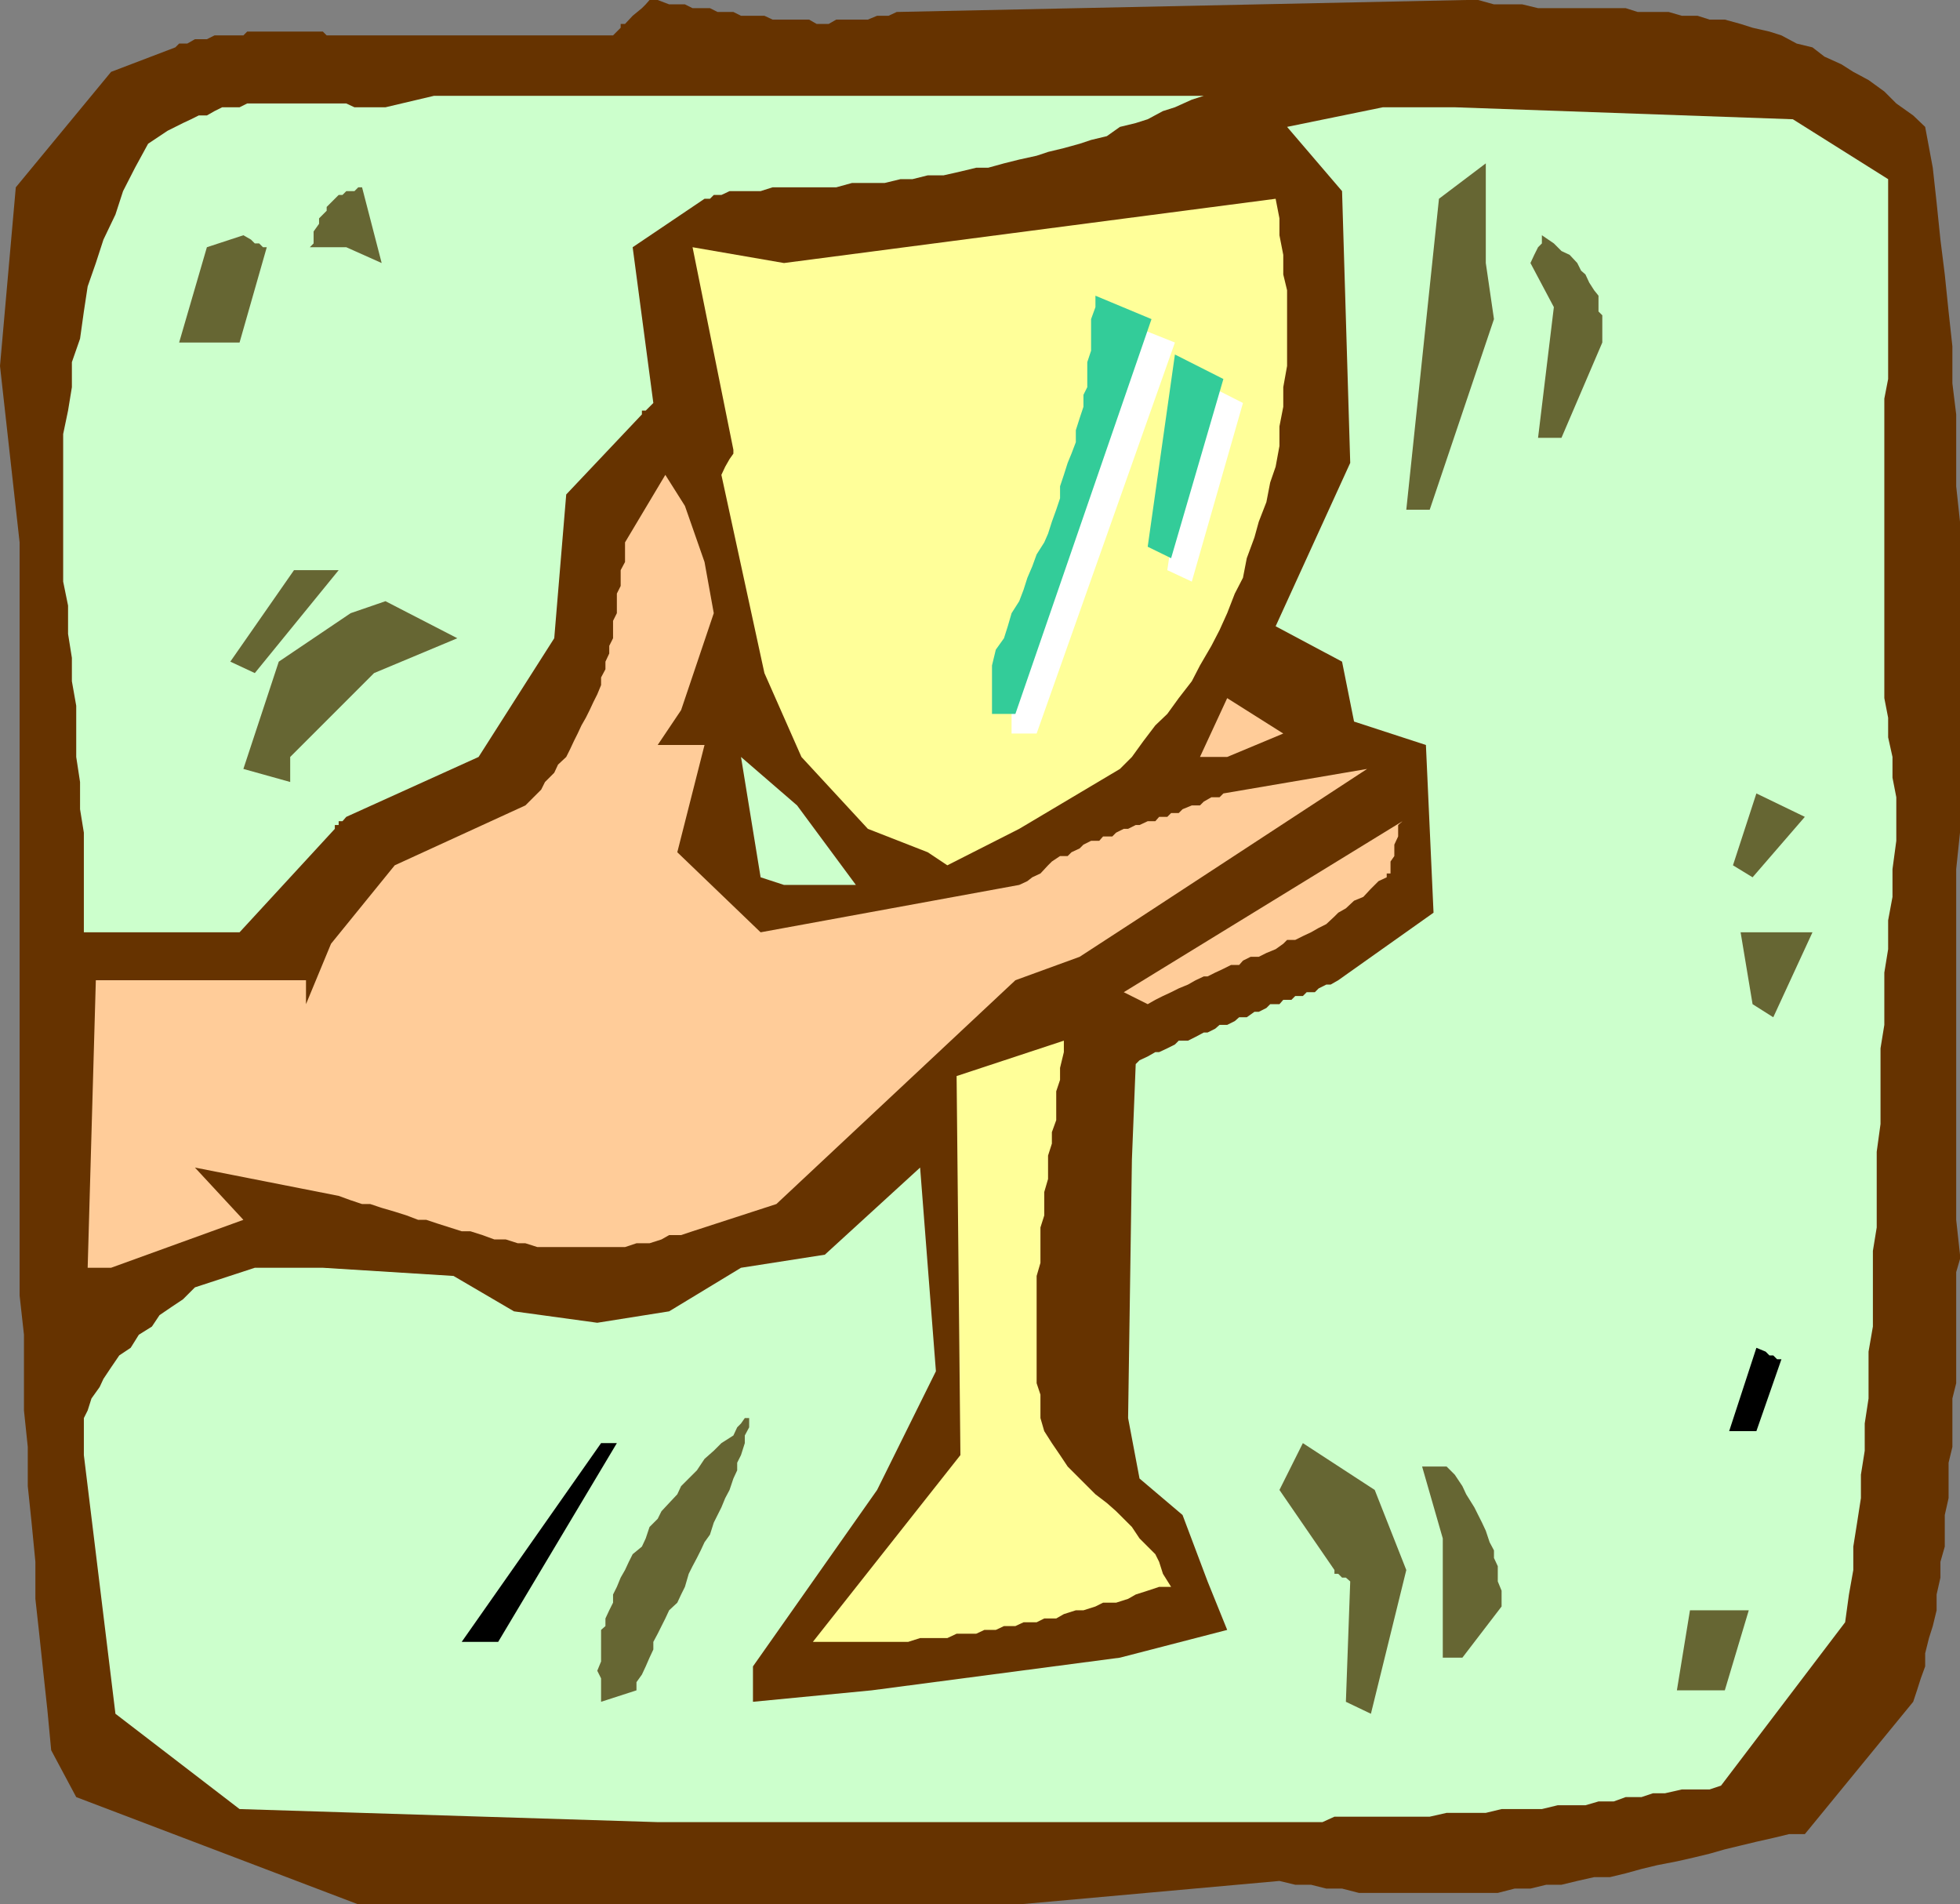
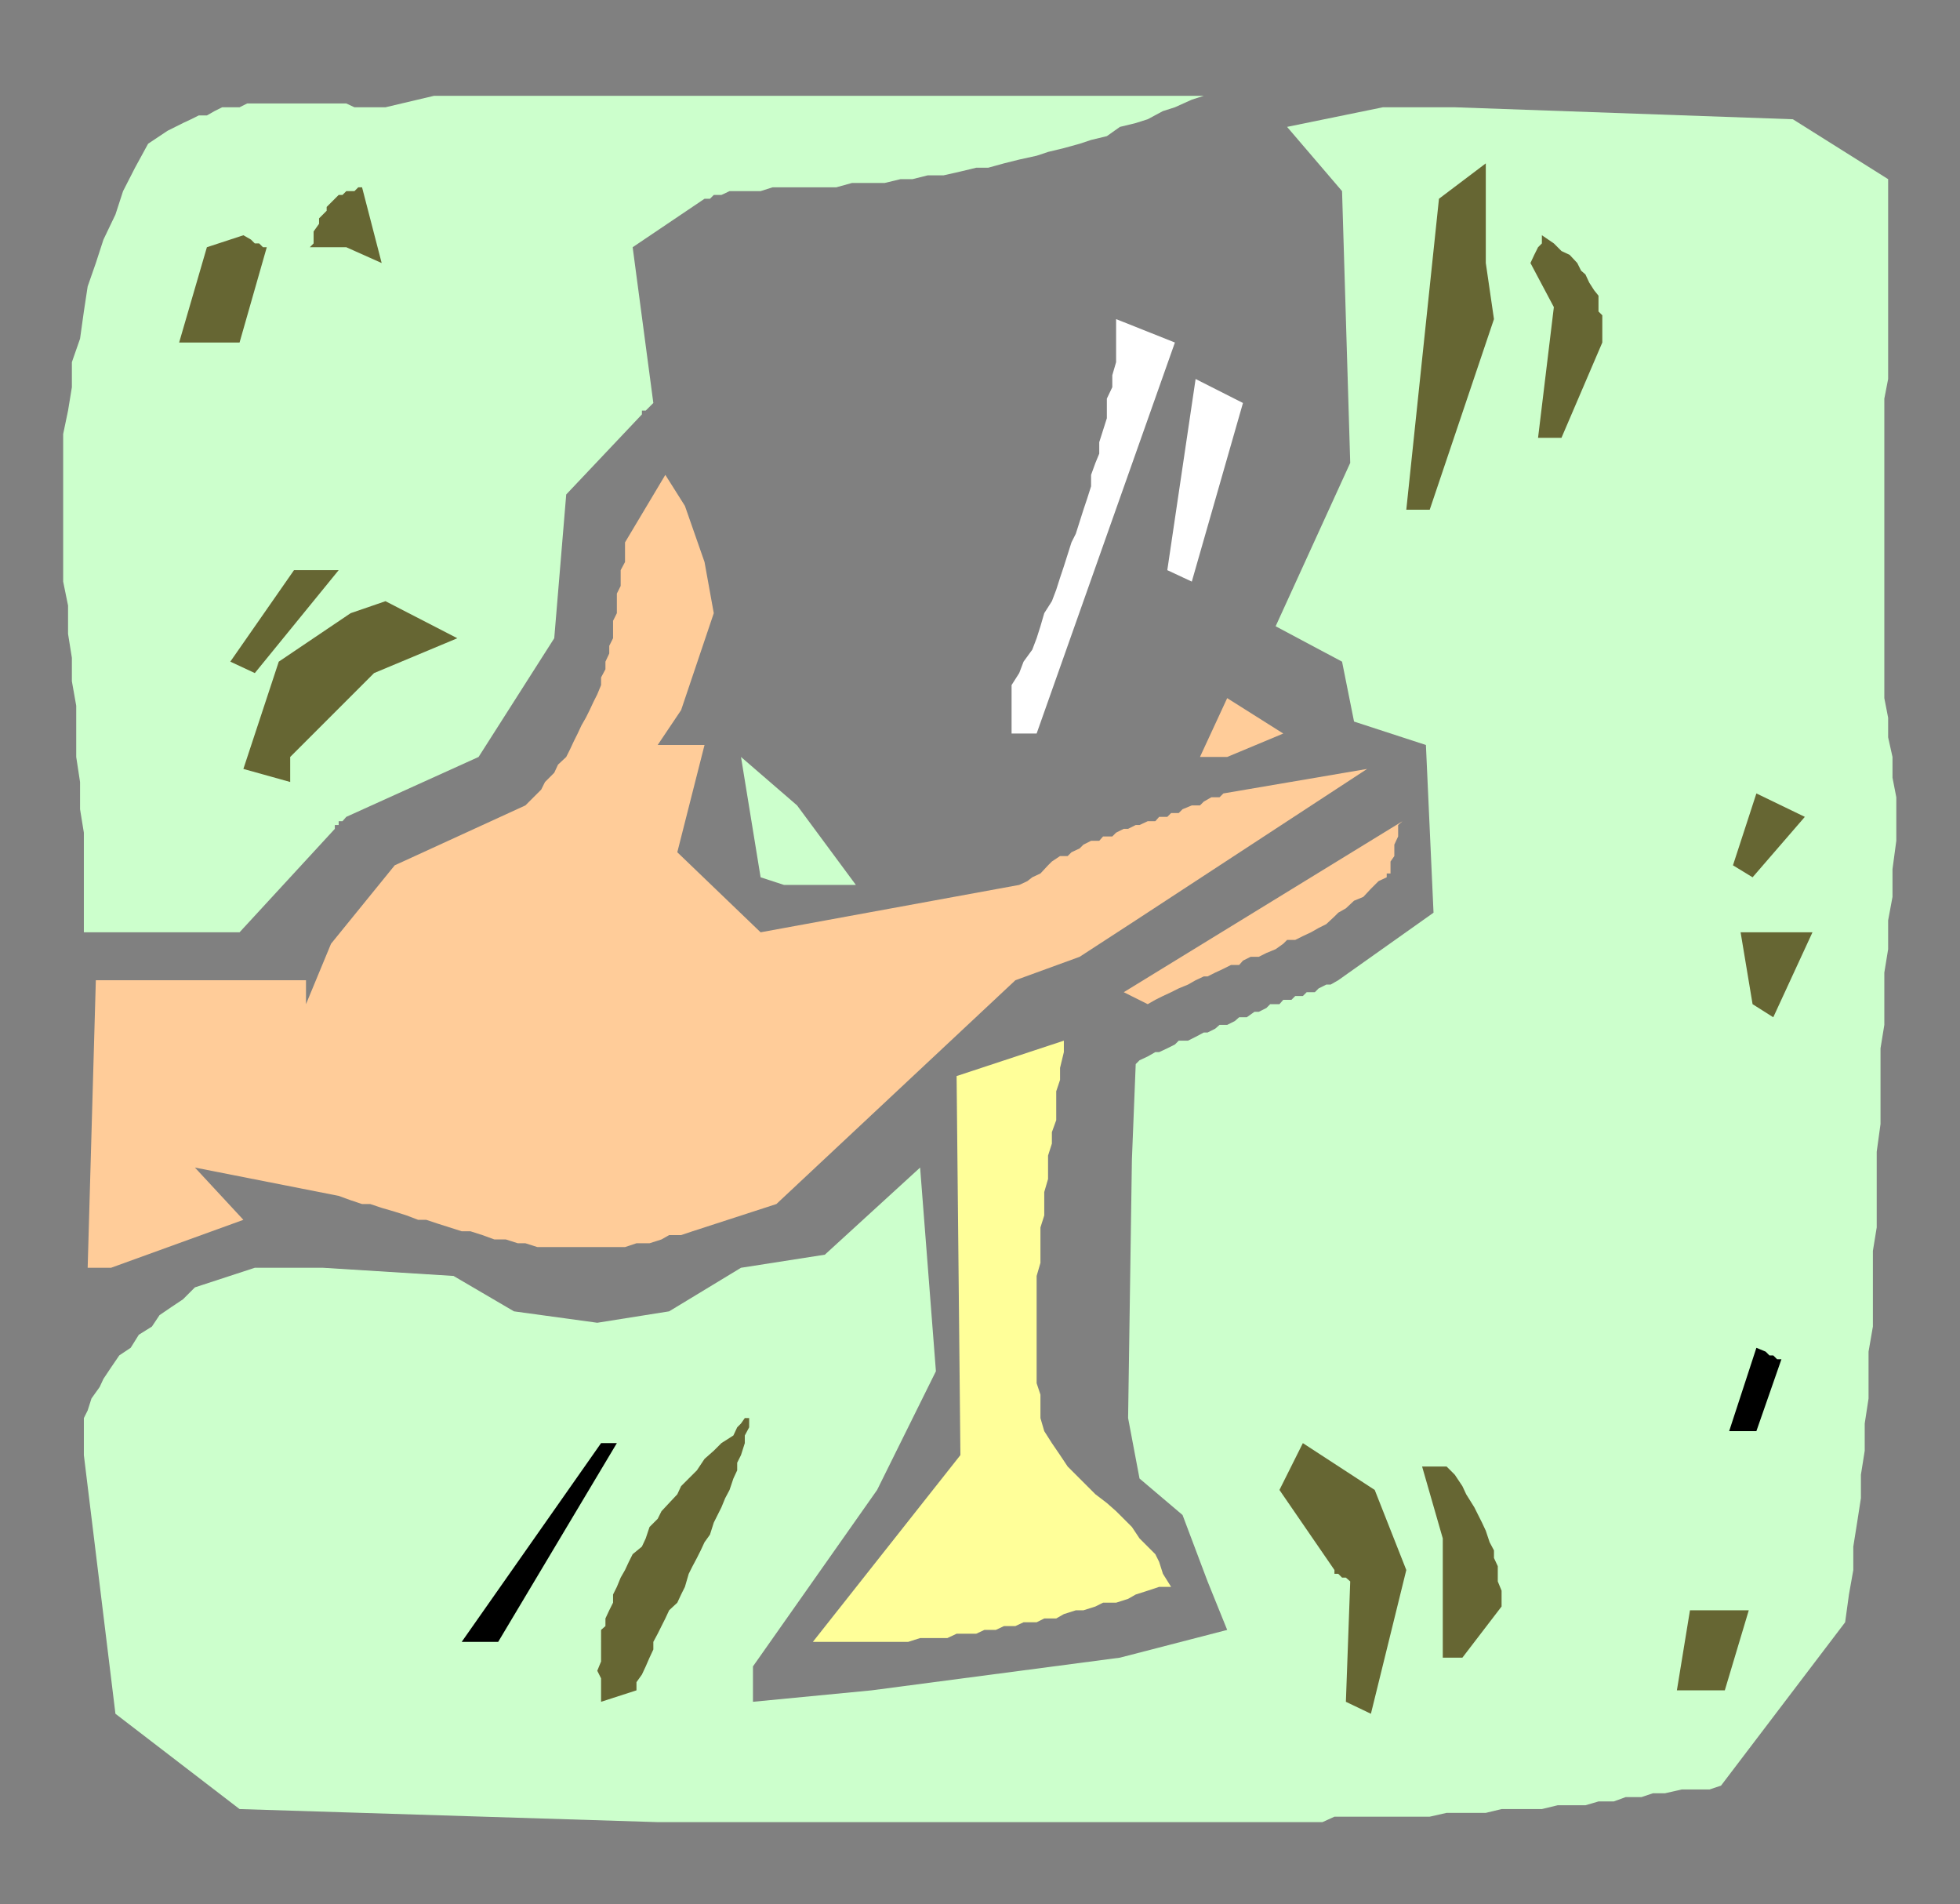
<svg xmlns="http://www.w3.org/2000/svg" width="360" height="349.699">
  <rect width="100%" height="100%" fill="#808080" stroke="none" />
-   <path fill="#630" d="M65.8 349.7 14 330l-4.598-8.602L8.703 314 8 307.5l-.797-7.5-.703-6.402V286.8l-.7-7.203-.698-6.7V265.7l-.7-6.699v-13.902l-.8-7.2v-138.3L0 67.199l2.902-32.8 17.5-21.2 11.801-4.5.7-.699h1.5l1.398-.8H38l1.402-.7h5.301l.7-.7H59.3l.699.7h52.602l.699-.7.699-.702v-.7h.8l1.403-1.5 1.7-1.398.699-.7.699-.8h1.5l2.101.8h2.899l1.402.7h3.2l1.398.7h2.902l1.399.698h4.3l1.5.7h6.7l1.398.8h2.203l1.399-.8h5.8l1.7-.7h2.101l1.5-.699L269.301 0h2.199l2.902.8h5.2l2.898.7h16.102l2.199.7h5.699l2.402.698h2.899l2.199.7h2.8l2.903.8 2.2.7L325 5.8l2.203.699L330 8l2.902.7 2.2 1.698 3.101 1.403 2.2 1.398 2.8 1.5 2.899 2.102L348.3 19l3.101 2.2 2.2 2.1L355 30.8l.703 6.4.7 6.8.8 6.398.7 6.801.699 6.399v6.8l.699 5.7V89.3l.699 6.5v57.097l-.7 6.7V224l.7 6.398v.801l-.7 2.399V254l-.698 2.8v8.9l-.7 2.898v6.5l-.699 3.101V284l-.8 2.8v2.9l-.7 3.1v2.9l-.703 2.898-.7 2.203-.698 2.797V306l-.801 2.2-.7 2.198-.699 2.102-19.902 24.3h-2.898l-2.899.7-3.101.7-2.899.698-2.902.7-2.801.8-2.898.7-3.102.703-3.598.699-2.902.7-2.898.8-2.899.7h-2.902l-3.098.698-2.902.7H284l-2.898.703h-2.899l-3.101.797h-25.5l-3.102-.797h-2.898l-2.801-.703h-2.899l-2.902-.7-47.797 4.301H65.801" />
  <path fill="#cfc" d="M120.8 334.598 44 332.199l-22.797-17.5-5.8-47.5v-6.8l.699-1.399.699-2.2 1.5-2.1.699-1.5 1.402-2.102 1.5-2.2L24 247.5l1.5-2.402 2.402-1.5 1.399-2.098L31.5 240l2.102-1.402 2.199-2.2 11-3.597h12.5l24 1.5 11.101 6.5 15.301 2.097 13.2-2.097 13.199-8 15.398-2.403 17.5-16 2.902 37.403-10.8 21.797L138.3 306v6.5l21.8-2.102 45.602-6 19.7-5.097-3.602-8.903-4.598-12.199-7.902-6.699-2.098-11.102.7-47.5.699-17.5.699-.699 1.5-.699 1.402-.8h.7l1.5-.7 1.398-.7.699-.702h1.703l1.399-.7 1.5-.8h.699l1.402-.7.797-.699h1.402l1.399-.699.8-.7h1.4l1.402-1h.801l1.399-.702.699-.7H235l.703-.8h1.5l.7-.7h1.398l.699-.699h1.5l.703-.699 1.399-.7h.8l1.399-.8 17.5-12.402-1.399-30.797-13.199-4.301-2.203-11-12.2-6.5L248 85l-1.5-49.902L236.402 23.3 254 19.699h13.203l62.098 2.2 17.5 11v36.699l-.7 3.601v55l.7 3.602v3.597l.8 3.602v3.8l.7 3.598v8l-.7 5.2v5.101l-.8 4.301v5.3l-.7 4.298v9.601l-.699 4.301v13.898l-.699 5.102v13.898L344 229.7v13.899l-.797 4.601v8.602l-.703 4.597v5l-.7 4.403v4.297l-.698 4.5-.7 4.402v4.3l-.8 4.5-.7 5.098-22.8 30-2.102.7h-5.098l-3.101.703h-2.2L301.5 330h-2.898l-2.2.8h-2.8l-2.399.7h-5.101l-2.899.7h-7.402l-2.899.698h-7.199l-3.101.7h-17.5l-2.2 1H120.801" />
  <path fill="#663" d="M110.402 312.5v-4.3l-.699-1.4.7-1.702V299.3l.8-.703v-1.399l.7-1.5.699-1.398v-1.5l.699-1.403.699-1.699.8-1.398.7-1.5.703-1.403 1.7-1.398.699-1.5.699-2.102 1.5-1.5.699-1.398 1.402-1.5 1.5-1.602.7-1.5L128 270l1.402-2.102 1.7-1.5L132.5 265l2.203-1.402.7-1.5.699-.7.699-1h.8v1.7l-.8 1.5V265l-.7 2.2-.699 1.398V270l-.699 1.5-.703 2.098-.797 1.5-.703 1.703-1.398 2.797-.7 2.203-1 1.398-.699 1.5-.703 1.399-.797 1.5L126.5 289l-.7 2.398-.698 1.403-.7 1.5-1.5 1.398-.699 1.5-.703 1.399-.7 1.402-.8 1.5v1.398l-.7 1.5-.698 1.602-.7 1.5-1 1.398v1.5l-6.5 2.102m136.801 0 .797-22.102-.797-.699h-.703l-.7-.699h-.698v-.7L235 273.599l4.3-8.598 13.2 8.598 5.8 14.703-6.5 26.398-4.597-2.199M308 310.398l2.402-14.699h10.801l-4.402 14.7H308" />
  <path fill="#ff9" d="m149.3 301.5 27.102-34.3-.699-69.602 19.7-6.5v2.101l-.7 2.899v2.203l-.703 2.097v5.301l-.797 2.2V210l-.703 2.2v4.3l-.7 2.398v4.301l-.698 2.2v6.5l-.7 2.402V254l.7 2.098v4.3l.699 2.403 1.402 2.199 1.5 2.2 1.399 2.1 2.199 2.2 1.402 1.398 1.5 1.5 2.098 1.602 1.699 1.5 1.402 1.398 1.5 1.5 1.399 2.102 1.5 1.5 1.402 1.398.7 1.403.699 2.199 1.5 2.398h-2.2l-2.101.7-2.2.703-1.398.797-2.203.703h-2.398l-1.399.699-2.203.7h-1.398l-2.2.698-1.402.801h-2.2l-1.398.7H188l-1.5.699h-2.098l-1.5.703h-2.101l-1.5.699h-3.598l-1.703.8h-5l-2.2.7h-17.5" />
  <path fill="#663" d="M265 304.398V282.5l-3.797-13.2h4.5l1.5 1.5 1.399 2.098.699 1.5 1.5 2.403.699 1.398.703 1.399.7 1.5.699 2.101.8 1.5v1.399l.7 1.5v2.8l.699 1.7V295l-7.2 9.398H265" />
  <path d="m84.8 301.5 25.602-36.5h2.899L91.5 301.5h-6.7m232.802-38.7 5-15.3 1.699.7.699.698h.703l.7.7h.8l-4.601 13.203h-5" />
  <path fill="#fc9" d="m16.102 232.8 1.5-52.8h38.601v4.398l4.598-11.097L72.5 158.898l24-11 1.5-1.5L99.402 145l.7-1.402 1.699-1.7.699-1.5L104 139l.703-1.402.7-1.5.699-1.399.699-1.5.8-1.398.7-1.403.699-1.5.703-1.398.7-1.7v-1.402l.8-1.5V121.5l.7-1.5v-1.402l.699-1.399V114l.699-1.402V109l.699-1.402v-2.899l.8-1.5v-3.601l7.403-12.399 3.598 5.7 3.601 10.3 1.7 9.399-6 17.8-4.301 6.403h8.601l-5 19.699 15.301 14.7 47.5-8.7 1.5-.7.899-.702 1.5-.7 1.398-1.5.703-.699 1.5-1h1.399l.699-.699 1.5-.7.699-.702 1.402-.7h1.5l.7-.8h1.699l.699-.7 1.402-.699h.801l1.399-.699h.699l1.5-.7h1.402l.7-.8h1.5l.699-.7h1.398l.703-.702 1.7-.7h1.5l.699-.699 1.398-.8h1.5l.703-.7 26.399-4.5-42.5 27.801-10.301 6.7L186.5 180l-43.898 41.098-15.399 5-2.101.703h-2.2l-1.402.797-2.2.703h-2.398l-2.101.699H98.703l-2.203-.7h-1.398l-2.2-.702h-2.101l-2.2-.797-2.199-.703h-1.601l-4.399-1.399-2.101-.699h-1.5l-2.098-.8-2.203-.7-2.398-.7-2.102-.702h-1.5l-2.098-.7-2.199-.8-26.402-5.2L44.703 224l-24.3 8.8h-4.301m190.3-50.6 51.2-31.4-.801.7v2.098l-.7 1.5v2.101l-.699 1v2.2h-.699v.699l-1.5.703-1.402 1.398-1.399 1.5-1.699.7-1.5 1.402-1.402.797-.7.703-1.5 1.398-1.398.7-1.402.8-1.5.7-1.399.699h-1.5l-.699.703-1.402 1-1.7.699-1.398.7h-1.5l-1.402.698-.7.801h-1.5l-1.398.7-1.5.699-1.402.703h-.7l-1.5.699-1.398.8-1.703.7-1.398.7-1.5.698-1.399.7-1.402.8-4.399-2.199" />
  <path fill="#663" d="m321.902 184.398-2.199-13.199h13.2l-7.2 15.602-3.8-2.403" />
  <path fill="#cfc" d="M32.902 171.2h-17.5v-18.302l-.699-4.3v-5L14 139v-9.402l-.797-4.5V120.8l-.703-4.403V111.2l-.898-4.398V79.699l.898-4.3.703-4.301V66.5l1.5-4.3.7-5 .699-4.602 1.5-4.297L19 44l2.203-4.602 1.399-4.3L24.8 30.8l2.402-4.403L30.801 24l1.402-.7 1.399-.702 1.5-.7L36.5 21.2H38l1.402-.8 1.399-.7H44l1.402-.7h18.2l1.5.7H70.8l8.902-2.102h141.399l-2.2.703-3.101 1.398-2.2.7-2.8 1.5-2.2.699-2.898.703L203.301 25l-2.899.7-2.101.698-2.899.801-2.902.7-2.098.699-3.199.703-2.8.699-2.903.8h-2.2l-2.898.7-3.101.7h-2.899l-2.8.698h-2.2l-2.902.7h-6l-2.898.8h-11.7l-2.199.7H134l-1.5.703h-1.398l-.7.699h-1l-13.199 8.898L120 74l-1.398 1.398h-.7v.7L104 90.8l-2.2 26.398L87.903 139l-24.3 11-.7.8h-.699v.7H61.5v.7l-17.5 19H32.902m106.801-10.102L136.102 139l10.3 8.898 10.801 14.602H144l-4.297-1.402" />
  <path fill="#663" d="m318.3 158.898 4.302-13.199L331.5 150l-9.598 11.098-3.601-2.2" />
-   <path fill="#ff9" d="m170.402 156.5-11-4.3-12.199-13.2-6.8-15.402-7.903-36.399.703-1.5.797-1.398.703-1v-.703l-7.5-37.2L144 48.301 234.3 36.5l.7 3.598v3.101l.703 3.602v3.597l.7 2.903v13.898l-.7 3.899v3.601L235 78.301v3.597l-.7 3.801-1 2.899-.698 3.601-1.399 3.602-.8 2.898L229 102.5l-.7 3.598-1.5 2.902-1.398 3.598-1.402 3.101-1.5 2.899-2.098 3.601-1.5 2.899-2.402 3.101-2.098 2.899-2.199 2.101-2.203 2.899-2.098 2.902-2.199 2.2-18.5 11L174 158.897l-3.598-2.398" />
  <path fill="#663" d="m44.703 141.2 6.5-19.7 13.2-8.902 6.398-2.2L84 117.2l-15.297 6.399L53.301 139v4.598l-8.598-2.399M42.3 121.5 54 104.7h8.203l-15.402 18.898-4.5-2.098" />
  <path fill="#fc9" d="m220.402 139 5-10.8 10.301 6.5-10.3 4.3h-5" />
  <path fill="#fff" d="M185.8 134.7v-8.9l1.403-2.202.797-2.098 1.602-2.2.8-2.1.7-2.2.699-2.402 1.402-2.2.797-2.097.703-2.203.7-2.098.699-2.2.699-2.202.8-1.598.7-2.2.699-2.202.703-2.098.7-2.2v-2.1l.8-2.2.7-1.7v-2.1l1.398-4.4v-3.6l1-2.102v-2.2L205 66.5v-7.902l10.8 4.3-25.398 71.801h-4.601m28.601-29.999 5.2-35.102L228.3 74l-9.399 32.8-4.5-2.1" />
-   <path fill="#3c9" d="M182.203 131.098v-8.899l.7-2.898 1.5-2.102.699-2.199.699-2.402 1.402-2.2.797-2.097.703-2.203.899-2.098.8-2.2 1.399-2.202L192.5 98l.703-2.2.797-2.202.703-2.098v-2.2l.7-2.1.699-2.2.699-1.7.8-2.1V79l.7-2.2.699-2.1v-2.2l.703-1.402V66.5l.7-2.102v-5.8l.8-2.2v-2.097l10.297 4.297-25 72.5h-4.297m28.597-30.7 5-35.3 8.903 4.5-9.601 32.902-4.301-2.102" />
  <path fill="#663" d="m258.3 93.598 6-57.098 8.602-6.5v18.3l1.5 10.298-11.8 35H258.3m24.2-13.2 2.902-24-4.3-8.097.699-1.5.699-1.403.703-.699v-1.5l2.2 1.5 1.398 1.399 1.5.703 1.402 1.5.7 1.398.8.7.7 1.5.898 1.402.8 1v2.898l.7.7v5l-7.5 17.5H282.5M32.902 62.898 38 45.398l6.703-2.199 1.399.801.699.7h.8l.7.698H49l-5 17.5H32.902m30.7-17.5h-6.7l.7-.699V42.5l1-1.402v-1L60 38.699V38l1.5-1.5.703-.7h.7l.699-.702h1.5l.699-.7h.699l3.602 13.903-6.5-2.903" />
</svg>